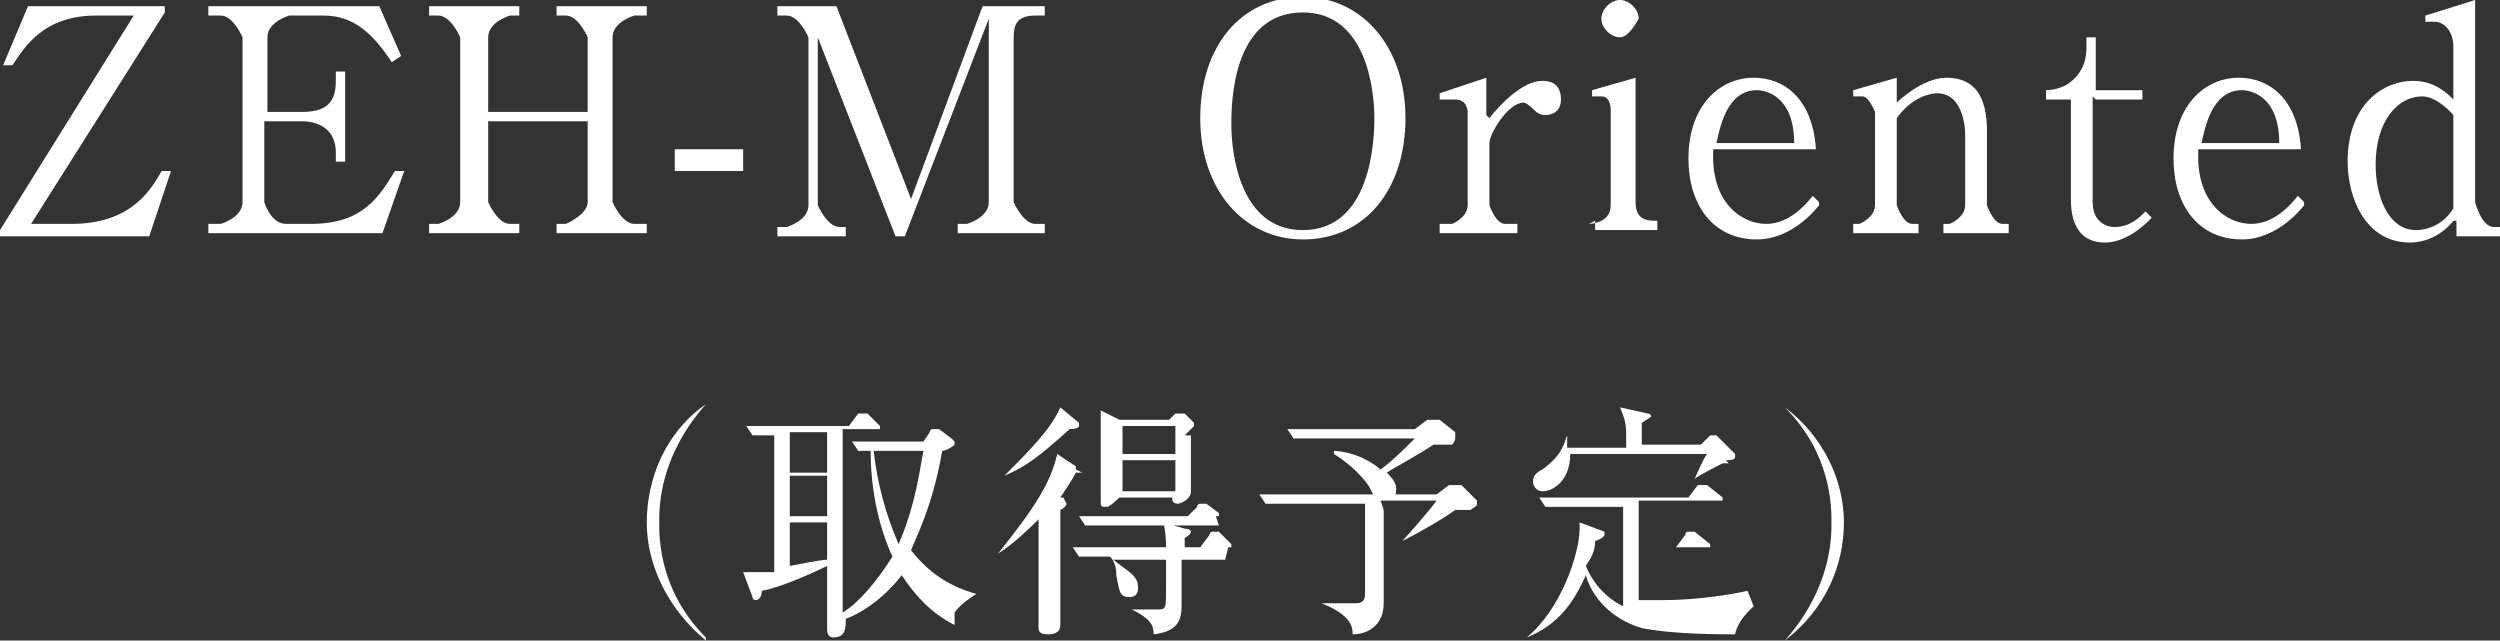
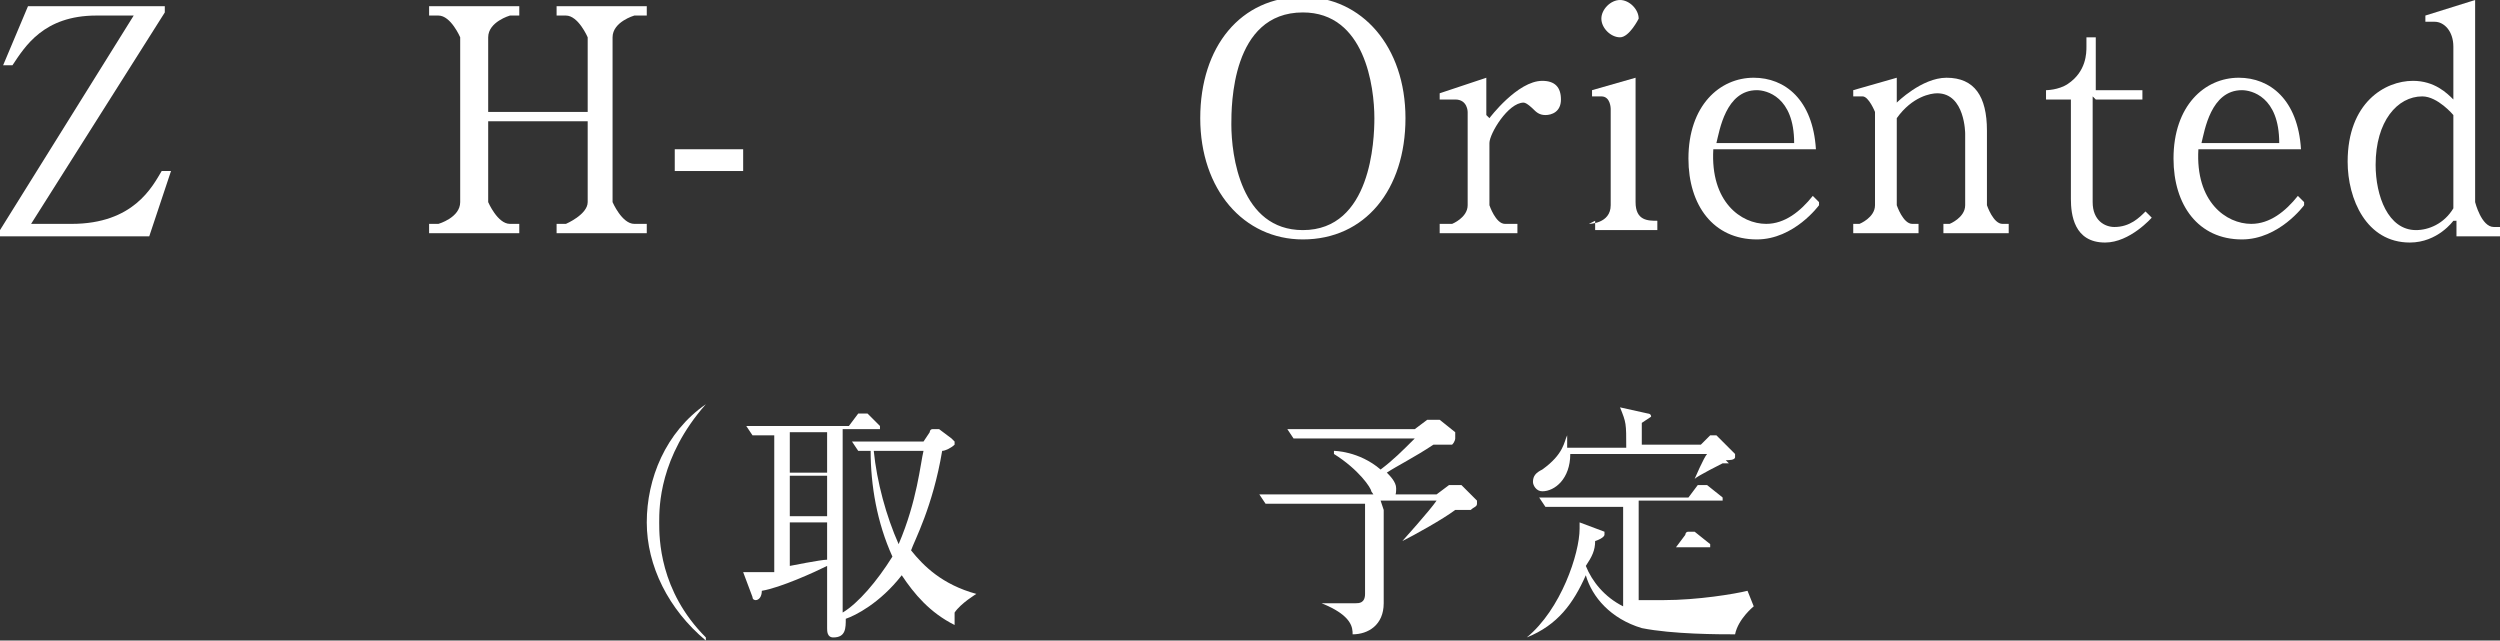
<svg xmlns="http://www.w3.org/2000/svg" id="_レイヤー_2" viewBox="0 0 8.04 2.06">
  <rect x="0" y="0" width="8.04" height="2.06" fill="#333333" stroke="none" />
  <defs>
    <style>.cls-1{fill:#fff;}</style>
  </defs>
  <g id="_要素">
    <path class="cls-1" d="M.09.02h.44v.02L.1.72h.13c.2,0,.26-.12.29-.17h.03s-.07.21-.07.21h-.48v-.02L.43.05h-.12C.14.05.08.15.04.21H.01S.09.02.09.02Z" />
-     <path class="cls-1" d="M.85.39v.26s.02.07.07.07h.08c.17,0,.22-.09.27-.17h.03s-.07.2-.07.2h-.56v-.03h.04s.07-.02.07-.07V.12s-.03-.07-.07-.07h-.04V.02h.55l.07.16-.03.02c-.06-.09-.12-.15-.22-.15h-.11s-.07.02-.07.07v.24h.11c.08,0,.11-.03.11-.1v-.03h.03v.29h-.03v-.03c0-.07-.05-.1-.11-.1h-.11Z" />
    <path class="cls-1" d="M1.89.36V.12s-.03-.07-.07-.07h-.03V.02h.29v.03h-.04s-.07.02-.07.07v.53s.03.07.07.07h.04v.03h-.29v-.03h.03s.07-.03.07-.07v-.26h-.32v.26s.03.07.07.07h.03v.03h-.29v-.03h.03s.07-.02.07-.07V.12s-.03-.07-.07-.07h-.03V.02h.29v.03h-.03s-.07.02-.07.07v.24h.32Z" />
    <path class="cls-1" d="M2.39.55h-.22v-.07h.22v.07Z" />
-     <path class="cls-1" d="M3.18.06l-.27.7h-.03l-.25-.64v.54s.03.07.07.07h.02v.03h-.22v-.03h.03s.07-.02.07-.07V.12s-.03-.07-.07-.07h-.03V.02h.19l.24.62L3.16.02h.2v.03h-.03c-.06,0-.07.03-.07.07v.53s.03.07.07.07h.03v.03h-.28v-.03h.03s.07-.02.07-.07V.06Z" />
    <path class="cls-1" d="M4.19.77c-.19,0-.33-.16-.33-.39s.13-.39.33-.39c.19,0,.33.16.33.39s-.13.39-.33.39ZM4.42.38c0-.1-.03-.34-.23-.34-.23,0-.23.3-.23.36,0,.1.03.34.23.34.22,0,.23-.29.23-.36Z" />
    <path class="cls-1" d="M4.79.38s.09-.12.17-.12c.04,0,.06.02.06.06s-.03.05-.05.05c-.02,0-.03-.01-.04-.02,0,0-.02-.02-.03-.02-.05,0-.11.1-.11.13v.2s.02.06.05.06h.04v.03h-.25v-.03h.04s.05-.02.05-.06v-.3s0-.04-.04-.04c-.01,0-.03,0-.05,0v-.02s.15-.05.15-.05v.12Z" />
    <path class="cls-1" d="M5.11.72s.07,0,.07-.06v-.31s0-.04-.03-.04c0,0-.02,0-.03,0v-.02s.14-.04.14-.04v.4c0,.06.04.06.07.06v.03h-.2v-.03ZM5.27.06s-.03.06-.06.06-.06-.03-.06-.06.03-.06.06-.06.06.03.06.06Z" />
    <path class="cls-1" d="M5.85.66s-.08.11-.2.11c-.14,0-.22-.11-.22-.26,0-.17.1-.26.21-.26.1,0,.19.07.2.23h-.33c-.01.17.09.24.17.24.06,0,.11-.04.15-.09l.02.02ZM5.77.46c0-.15-.09-.17-.12-.17-.1,0-.12.13-.13.17h.25Z" />
    <path class="cls-1" d="M6.32.43s0-.13-.09-.13c-.02,0-.08.01-.13.08v.28s.02.06.05.06h.02v.03h-.21v-.03h.02s.05-.02.05-.06v-.3s-.02-.05-.04-.05c-.01,0-.02,0-.03,0v-.02s.14-.04.14-.04v.08s.08-.08.16-.08c.09,0,.13.06.13.17v.24s.02.06.05.06h.02v.03h-.21v-.03h.02s.05-.02.05-.06v-.23Z" />
    <path class="cls-1" d="M6.73.31v.34c0,.06.04.08.07.08.05,0,.08-.03.1-.05l.02.02s-.07.08-.15.08c-.1,0-.11-.09-.11-.14v-.32h-.08v-.03s.04,0,.07-.02c.06-.04.06-.1.06-.12v-.03h.03v.17h.15v.03h-.15Z" />
    <path class="cls-1" d="M7.41.66s-.08.11-.2.11c-.14,0-.22-.11-.22-.26,0-.17.1-.26.21-.26.1,0,.19.07.2.23h-.33c-.01.17.09.24.17.24.06,0,.11-.04.15-.09l.02.02ZM7.33.46c0-.15-.09-.17-.12-.17-.1,0-.12.13-.13.17h.25Z" />
    <path class="cls-1" d="M7.89.71s-.05.07-.14.07c-.14,0-.2-.14-.2-.26,0-.19.12-.26.21-.26.07,0,.11.04.13.06v-.17c0-.05-.03-.08-.06-.08,0,0-.02,0-.03,0v-.02s.16-.05.16-.05v.65s.02.08.06.08h.03v.03h-.15v-.05ZM7.89.37s-.05-.06-.1-.06c-.08,0-.15.08-.15.22,0,.1.04.21.13.21.04,0,.09-.02.12-.07v-.3Z" />
    <path class="cls-1" d="M2.27,2.06c-.12-.1-.19-.24-.19-.38s.06-.29.19-.38h0c-.15.17-.15.33-.15.38s0,.22.15.37h0Z" />
    <path class="cls-1" d="M3.07,2.01c-.08-.04-.13-.1-.17-.16-.07.09-.15.13-.18.14,0,.03,0,.06-.04.06-.02,0-.02-.02-.02-.03,0-.01,0-.08,0-.09,0-.02,0-.1,0-.11-.04.02-.15.07-.21.08,0,.02-.01.03-.02.03,0,0-.01,0-.01-.01l-.03-.08s.03,0,.04,0c.02,0,.05,0,.06,0v-.44s-.06,0-.07,0l-.02-.03c.06,0,.12,0,.12,0h.21l.03-.04s0,0,.01,0c0,0,0,0,.02,0l.04.04s0,0,0,.01c0,0,0,0-.01,0h-.11c0,.3,0,.33,0,.59.05-.03.11-.1.16-.18-.05-.11-.07-.23-.07-.34-.02,0-.03,0-.04,0l-.02-.03c.06,0,.12,0,.12,0h.11l.02-.03s0-.01.01-.01,0,0,.02,0l.04.03s.01.01.01.01c0,0,0,0,0,.01-.01.01-.03.02-.04.02-.03.18-.09.29-.1.32.04.05.1.11.21.14h0s-.05.03-.07.06ZM2.66,1.39h-.12v.13h.12v-.13ZM2.66,1.53h-.12v.13h.12v-.13ZM2.66,1.68h-.12v.14s.1-.02.12-.02v-.11ZM2.85,1.45s-.02,0-.04,0c.01.1.04.21.08.3.06-.14.07-.26.08-.3h-.12Z" />
-     <path class="cls-1" d="M3.48,1.52s-.02,0-.02,0c-.01.02-.03.05-.05.08h.01s.01.02.01.02,0,.01-.02.02c0,.1,0,.22,0,.3,0,.01,0,.06,0,.07,0,.03-.03.03-.04.03-.01,0-.03,0-.03-.02,0-.01,0-.07,0-.08,0-.05,0-.08,0-.27-.02.02-.08.08-.13.11h0c.12-.15.17-.23.19-.32l.06.04s0,0,0,.01c0,0,0,0,0,0ZM3.44,1.38c-.1.09-.14.12-.21.15h0c.08-.08.15-.15.18-.22l.06.05s0,0,0,.01c0,0,0,.01-.03.01ZM3.94,1.8h-.14s0,.12,0,.14c0,.04,0,.09-.09.1,0-.03-.01-.05-.07-.08h0s.06,0,.08,0c.03,0,.03,0,.03-.07,0-.02,0-.08,0-.09h-.17c.05.04.08.05.08.09,0,.03-.02.03-.03.03-.03,0-.03-.02-.04-.07,0-.01,0-.04-.02-.06h-.01s-.06,0-.09,0l-.02-.03s.1,0,.12,0h.18s0-.06-.01-.08l.07.02s.02,0,.02.01c0,0,0,.01-.02.02v.03h.05l.03-.04s0-.01.01-.01c0,0,0,0,.02,0l.04.04s0,0,0,.01c0,0,0,0-.01,0ZM3.92,1.69h-.34s-.06,0-.09,0l-.02-.03c.06,0,.12,0,.12,0h.23l.03-.03s0-.01.01-.01,0,0,.02,0l.04.03s0,0,0,.01c0,0,0,0-.01,0ZM3.83,1.4s0,.15,0,.18c0,.03-.04.04-.04.04-.02,0-.02-.01-.02-.02h-.17s-.03.03-.04.03c-.02,0-.02,0-.02-.02,0,0,0,0,0-.01,0-.04,0-.15,0-.19s0-.06,0-.09l.06.03h.16l.02-.02s0,0,.01,0c0,0,0,0,.02,0l.03.03s0,0,0,.01c0,0-.02.02-.03.03ZM3.78,1.37h-.17v.09h.17v-.09ZM3.78,1.48h-.17v.1h.17v-.1Z" />
    <path class="cls-1" d="M4.45,1.64v.3c0,.07-.05.1-.1.1,0-.02,0-.06-.1-.1h0s.1,0,.11,0c.01,0,.03,0,.03-.03v-.29h-.23s-.06,0-.09,0l-.02-.03s.1,0,.12,0h.45l.04-.03s.01,0,.02,0c0,0,0,0,.02,0l.05.05s0,.01,0,.01c0,.01-.01.01-.02.02-.01,0-.03,0-.05,0-.04.03-.13.08-.17.1h0s.09-.1.11-.13h-.18ZM4.29,1.45s.08,0,.15.06c.04-.03.07-.06.11-.1h-.3s-.06,0-.09,0l-.02-.03c.05,0,.11,0,.12,0h.29l.04-.03s.01,0,.02,0c0,0,.01,0,.02,0l.05.04s0,0,0,.02c0,0,0,.01-.01.02,0,0-.05,0-.06,0-.06.04-.12.07-.15.09.01.01.03.03.03.05,0,.02,0,.04-.04.04-.02,0-.02,0-.04-.03,0-.01-.04-.07-.12-.12h0Z" />
    <path class="cls-1" d="M5.64,1.95s-.05.04-.06.09c-.05,0-.2,0-.3-.02-.1-.03-.16-.1-.18-.17-.04.09-.09.16-.19.2h0c.11-.09.17-.27.17-.35,0,0,0-.01,0-.02l.08.03s0,0,0,.01c0,0,0,.01-.03.02,0,.03-.01.05-.03.08.02.05.06.1.12.13v-.32h-.16s-.06,0-.09,0l-.02-.03c.06,0,.11,0,.12,0h.36l.03-.04s0,0,.01,0c0,0,0,0,.02,0l.05.04s0,0,0,.01c0,0,0,0-.01,0h-.26v.15h.12l.03-.04s0-.01.01-.01c0,0,.01,0,.02,0l.05.04s0,0,0,.01c0,0,0,0-.01,0h-.22v.17s.04,0,.08,0c.11,0,.23-.02.27-.03h0ZM5.56,1.49h-.02s-.08.04-.09.05h0s.03-.07.04-.08h-.44c0,.08-.05.12-.09.12-.02,0-.03-.02-.03-.03,0-.02.01-.03.03-.04.07-.05.07-.09.08-.11h0s0,.03,0,.04h.19c0-.08,0-.08-.02-.13l.09.02s.01,0,.01.01c0,0,0,0-.03.02v.07h.19l.03-.03s0,0,.01,0c0,0,0,0,.01,0l.06.06s0,0,0,.01c0,.01-.02.01-.03.01Z" />
-     <path class="cls-1" d="M5.74,2.06h0c.15-.17.15-.33.15-.38s0-.22-.15-.37h0c.12.09.19.23.19.37s-.06.28-.19.38Z" />
  </g>
</svg>